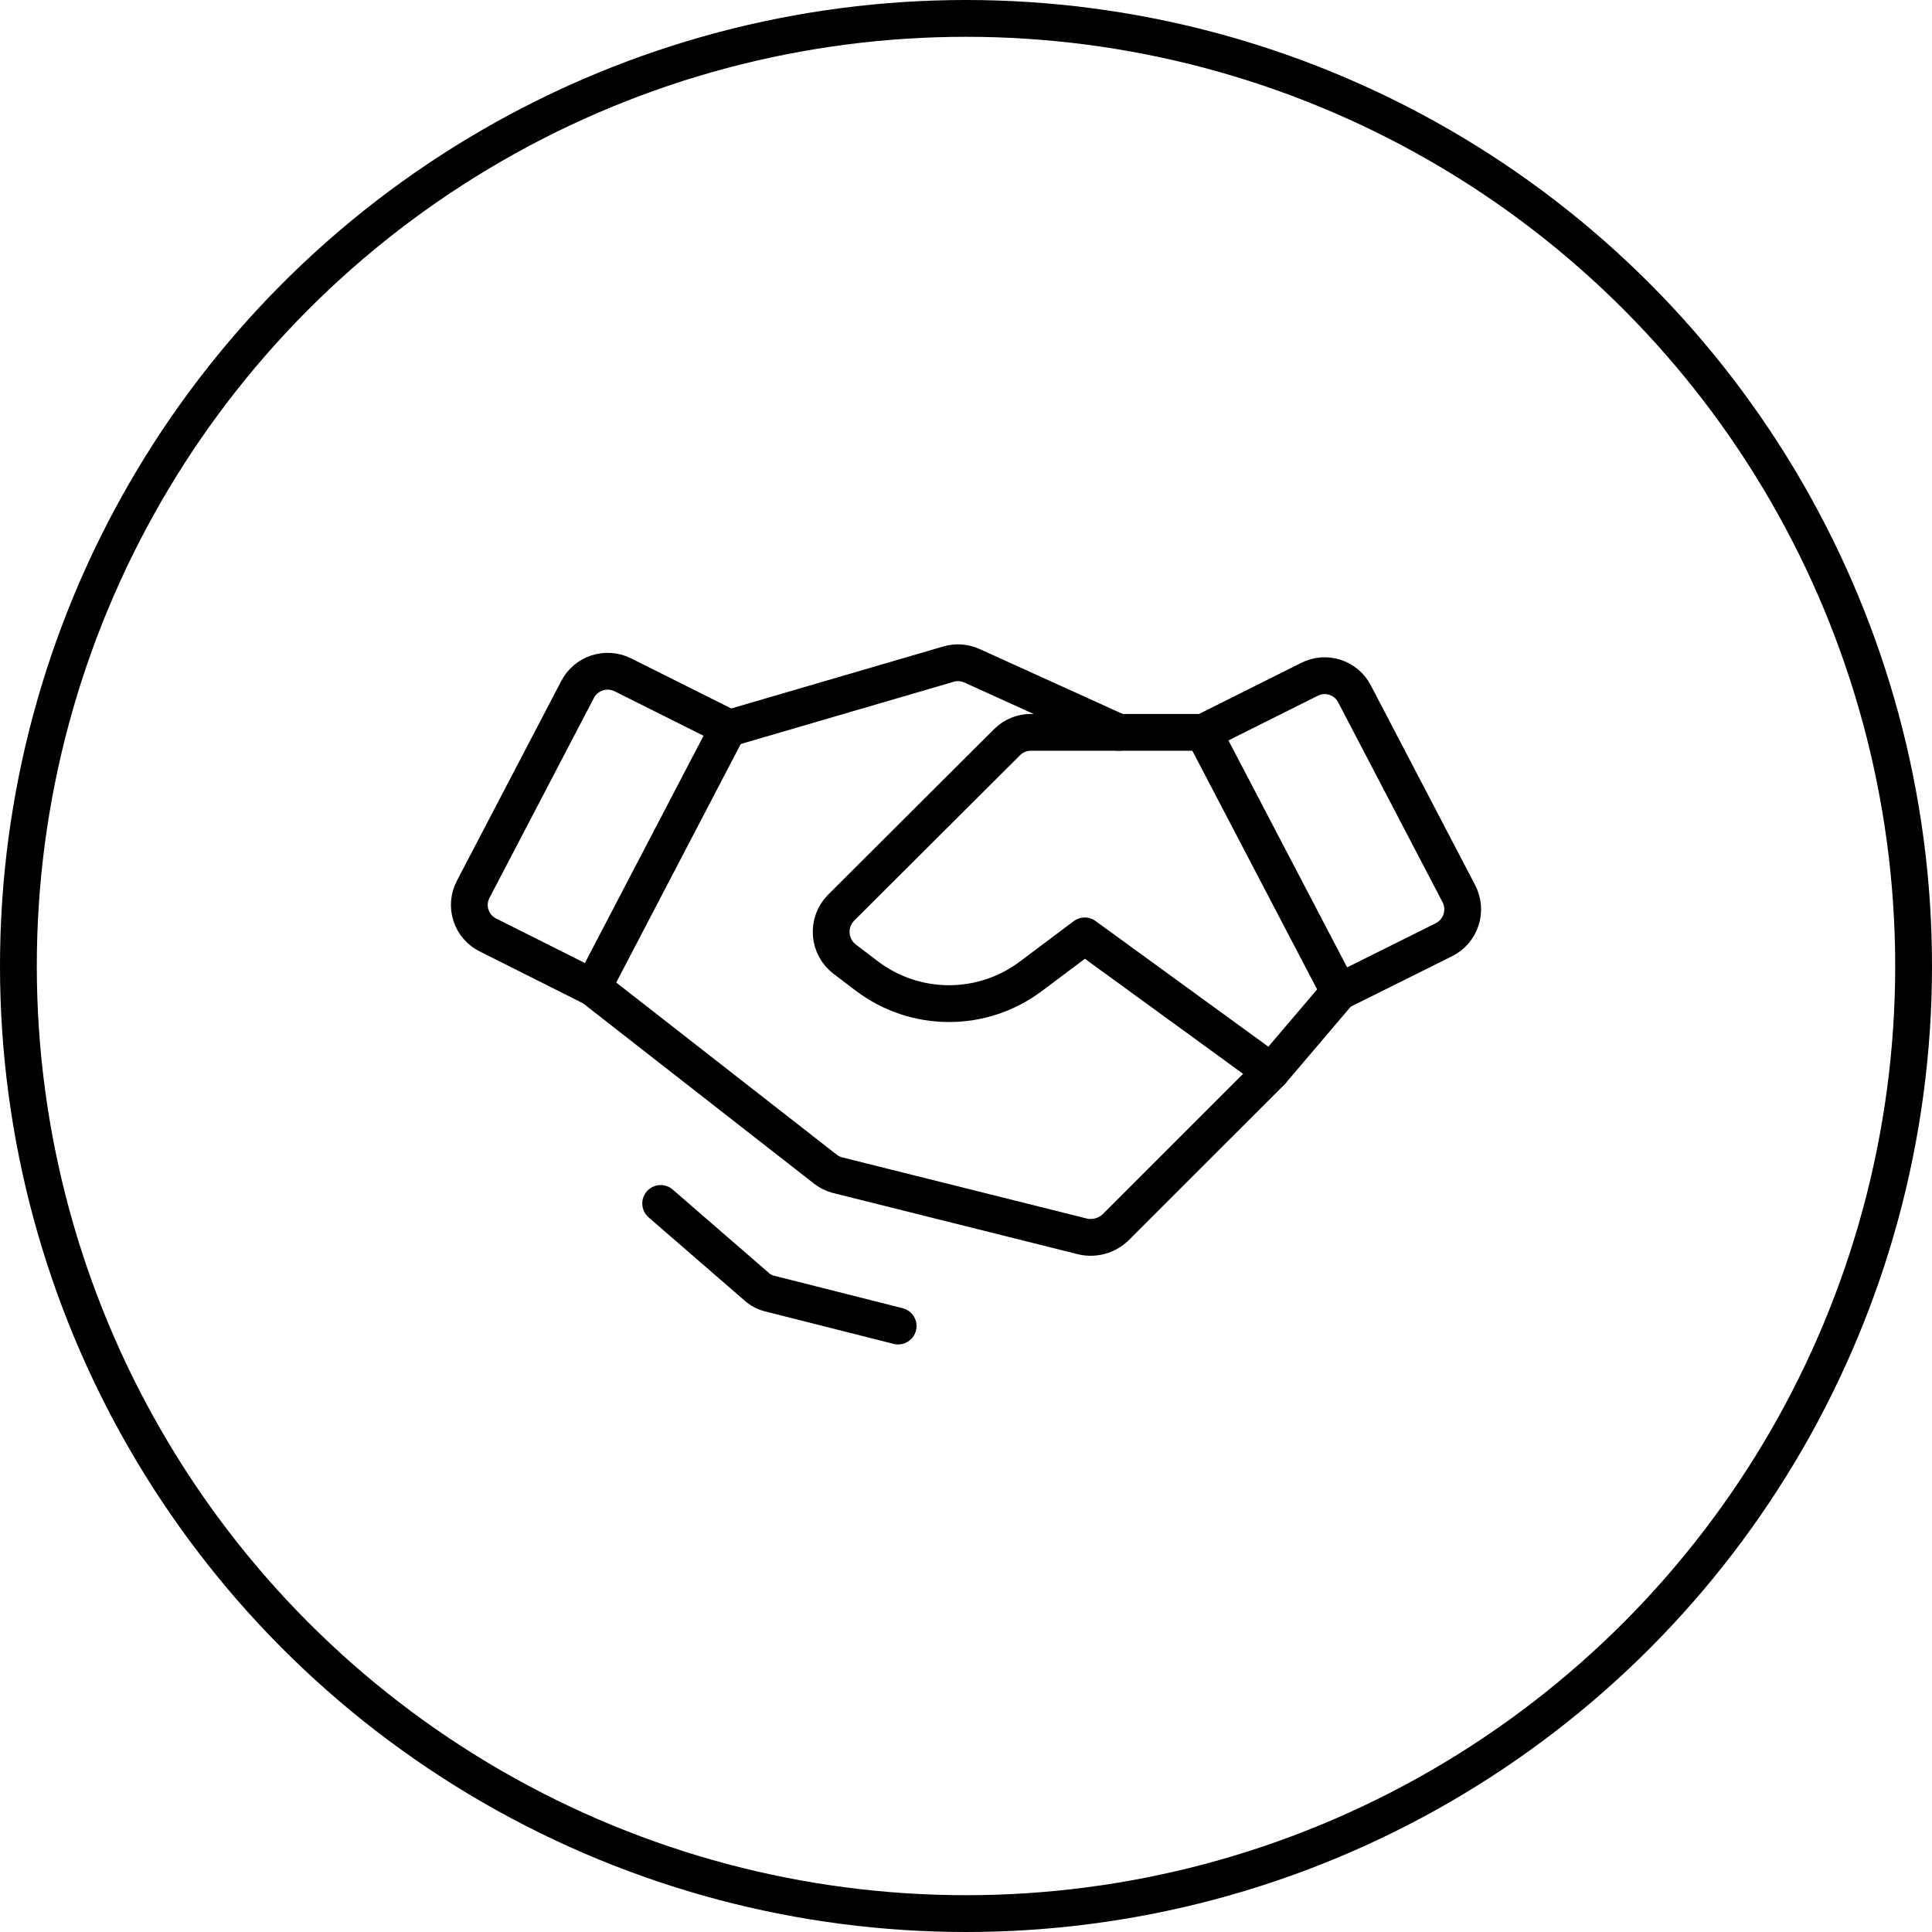
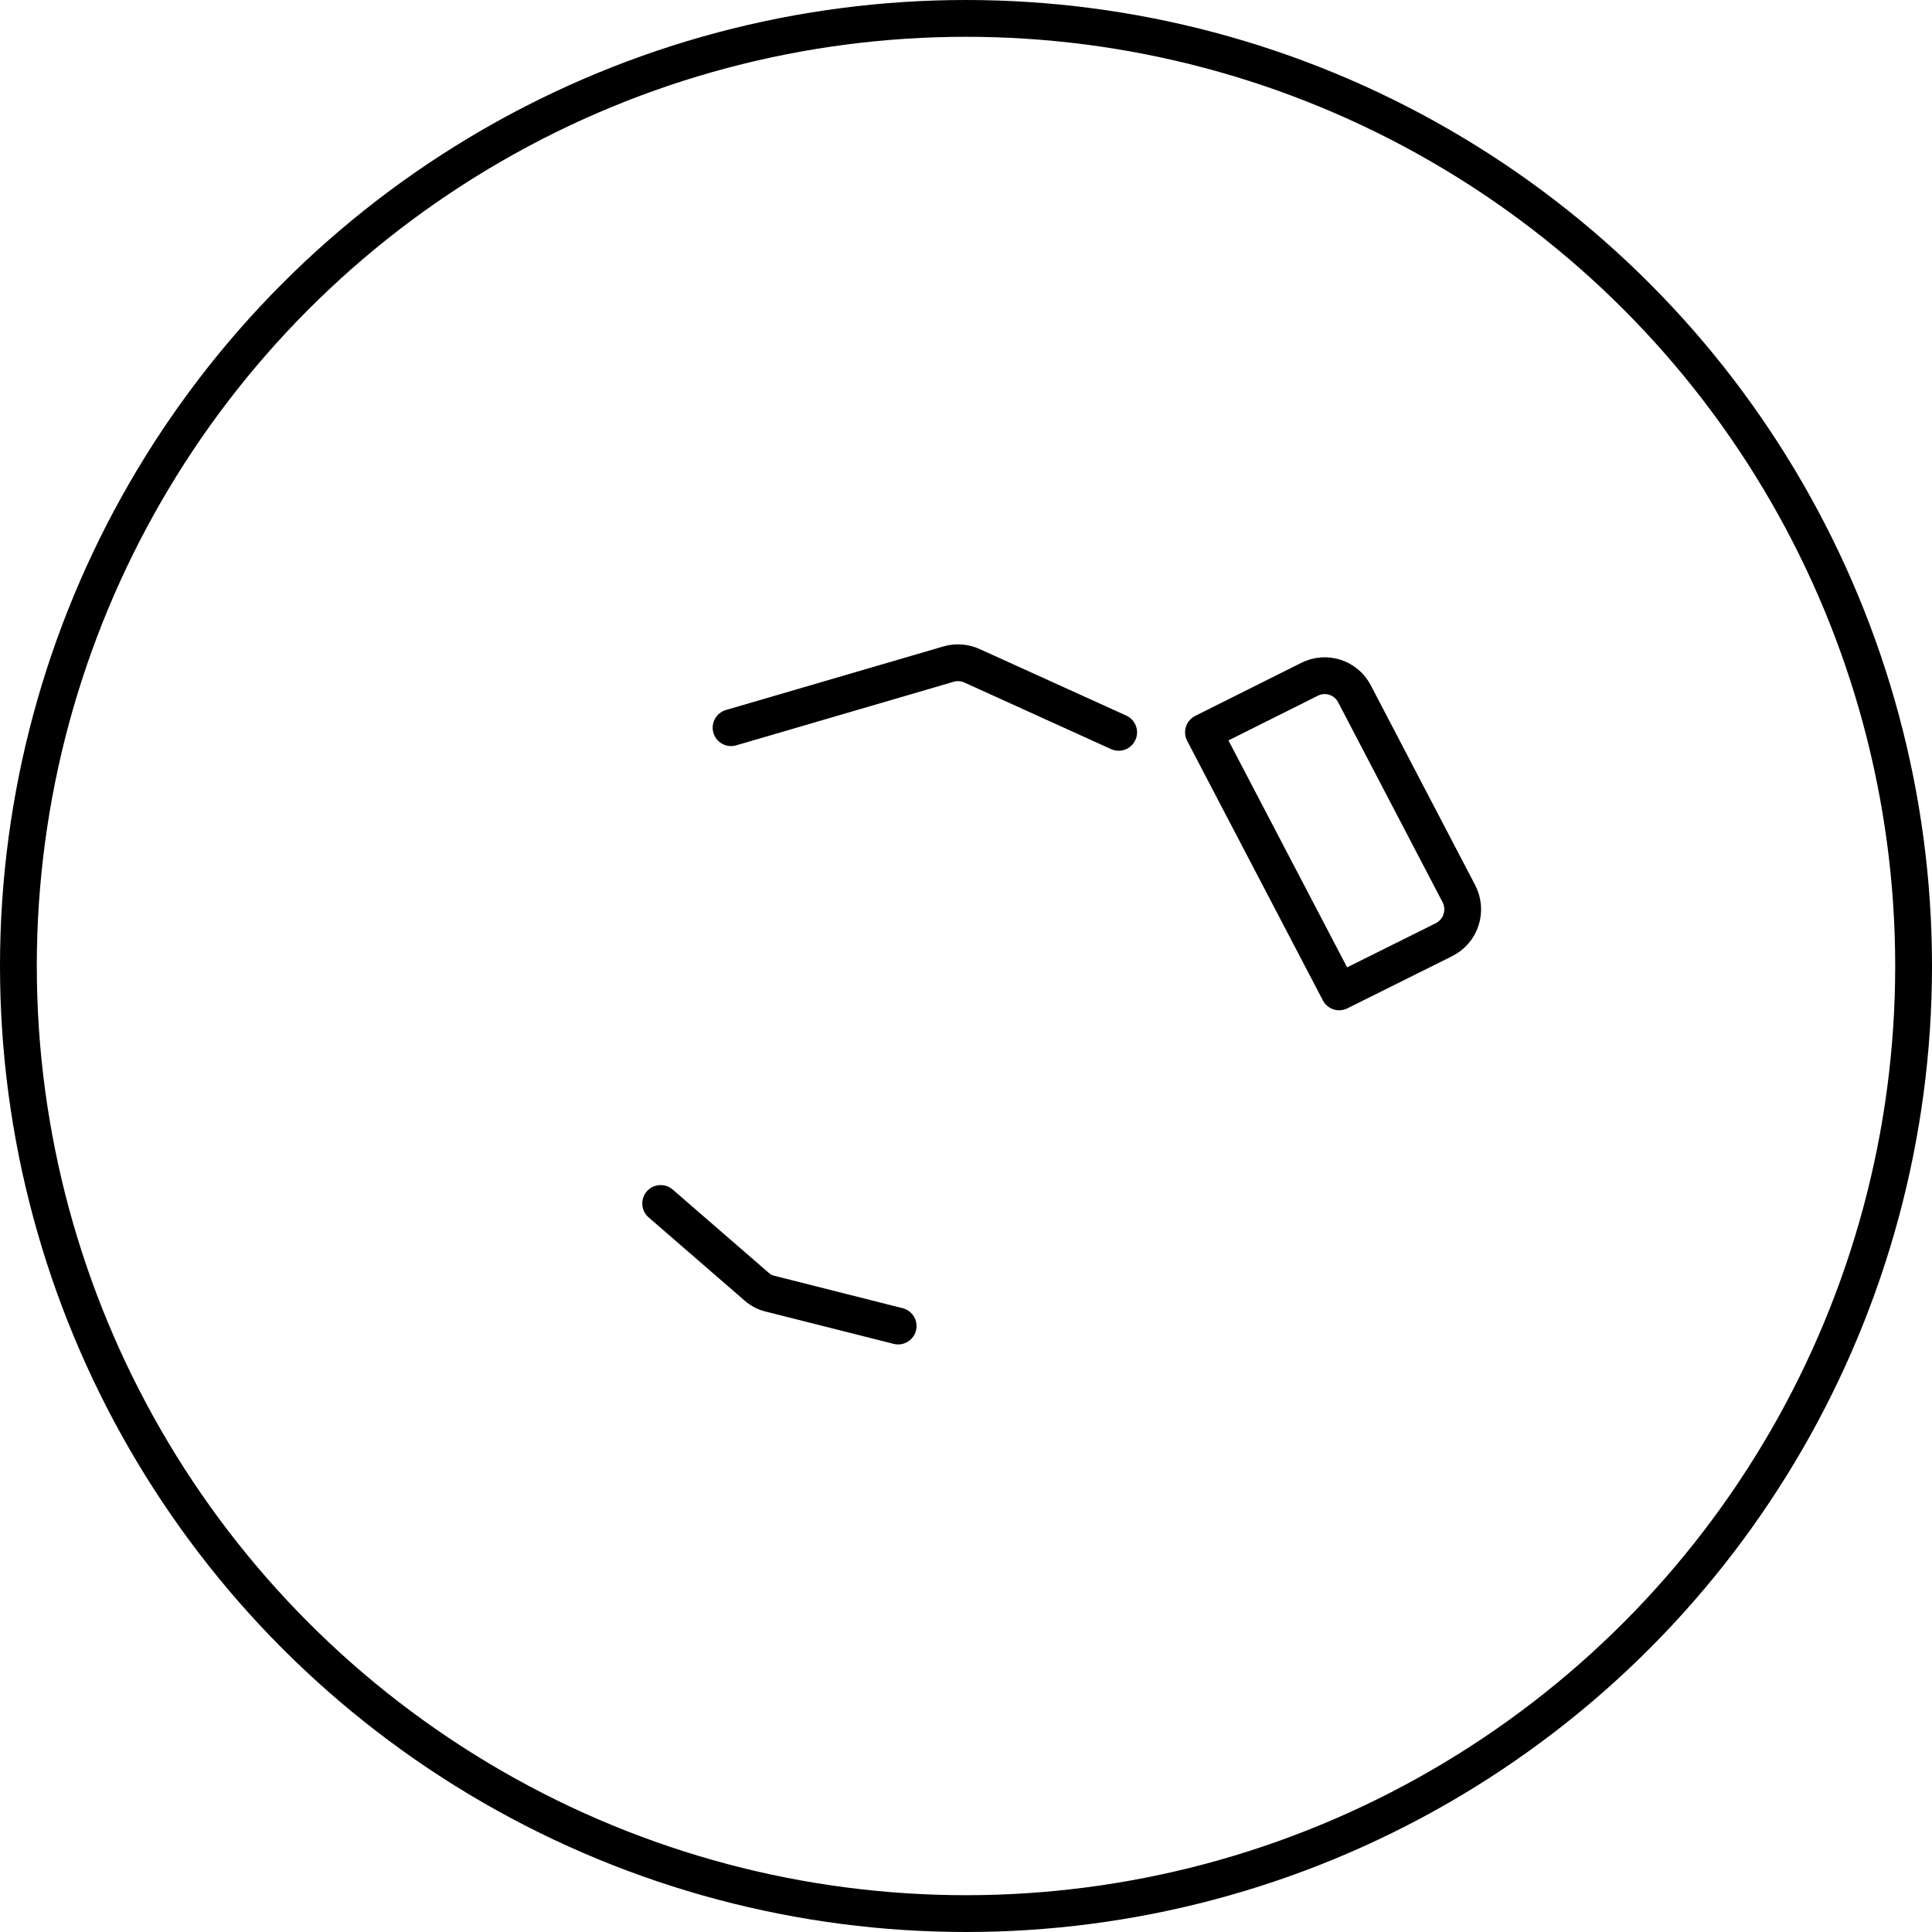
<svg xmlns="http://www.w3.org/2000/svg" width="105" height="105" viewBox="0 0 105 105" fill="none">
  <circle cx="52.5" cy="52.5" r="51.5" stroke="black" stroke-width="2" />
  <path d="M78.474 51.071L72.781 53.906L65.406 39.801L71.168 36.92C71.596 36.702 72.093 36.662 72.551 36.809C73.009 36.956 73.39 37.278 73.611 37.704L79.281 48.559C79.395 48.776 79.466 49.015 79.487 49.259C79.509 49.504 79.481 49.751 79.406 49.985C79.331 50.219 79.21 50.436 79.05 50.622C78.89 50.809 78.694 50.962 78.474 51.071Z" stroke="black" stroke-width="2" stroke-linecap="round" stroke-linejoin="round" />
-   <path d="M32.218 53.675L26.526 50.818C26.307 50.71 26.111 50.56 25.951 50.375C25.791 50.191 25.67 49.976 25.595 49.744C25.52 49.512 25.492 49.267 25.513 49.024C25.535 48.781 25.605 48.544 25.719 48.329L31.389 37.474C31.61 37.047 31.99 36.724 32.446 36.574C32.903 36.423 33.4 36.456 33.832 36.667L39.593 39.548L32.218 53.675Z" stroke="black" stroke-width="2" stroke-linecap="round" stroke-linejoin="round" />
-   <path d="M72.781 53.906L69.094 58.239L60.612 66.72C60.381 66.936 60.101 67.093 59.796 67.177C59.491 67.261 59.17 67.271 58.861 67.204L45.494 63.862C45.25 63.794 45.022 63.676 44.825 63.516L32.219 53.675" stroke="black" stroke-width="2" stroke-linecap="round" stroke-linejoin="round" />
-   <path d="M69.094 58.239L58.953 50.864L56.003 53.076C54.725 54.03 53.173 54.545 51.578 54.545C49.984 54.545 48.431 54.03 47.153 53.076L45.909 52.131C45.698 51.971 45.524 51.769 45.398 51.536C45.272 51.304 45.197 51.047 45.177 50.784C45.157 50.52 45.194 50.255 45.284 50.007C45.375 49.758 45.517 49.532 45.701 49.343L54.736 40.331C54.906 40.163 55.107 40.029 55.328 39.938C55.55 39.847 55.787 39.8 56.026 39.801H65.406" stroke="black" stroke-width="2" stroke-linecap="round" stroke-linejoin="round" />
  <path d="M39.732 39.548L51.556 36.091C51.976 35.97 52.425 36.003 52.823 36.183L60.797 39.801" stroke="black" stroke-width="2" stroke-linecap="round" stroke-linejoin="round" />
  <path d="M48.812 72.067L41.875 70.315C41.593 70.251 41.331 70.117 41.115 69.923L35.906 65.406" stroke="black" stroke-width="2" stroke-linecap="round" stroke-linejoin="round" />
</svg>